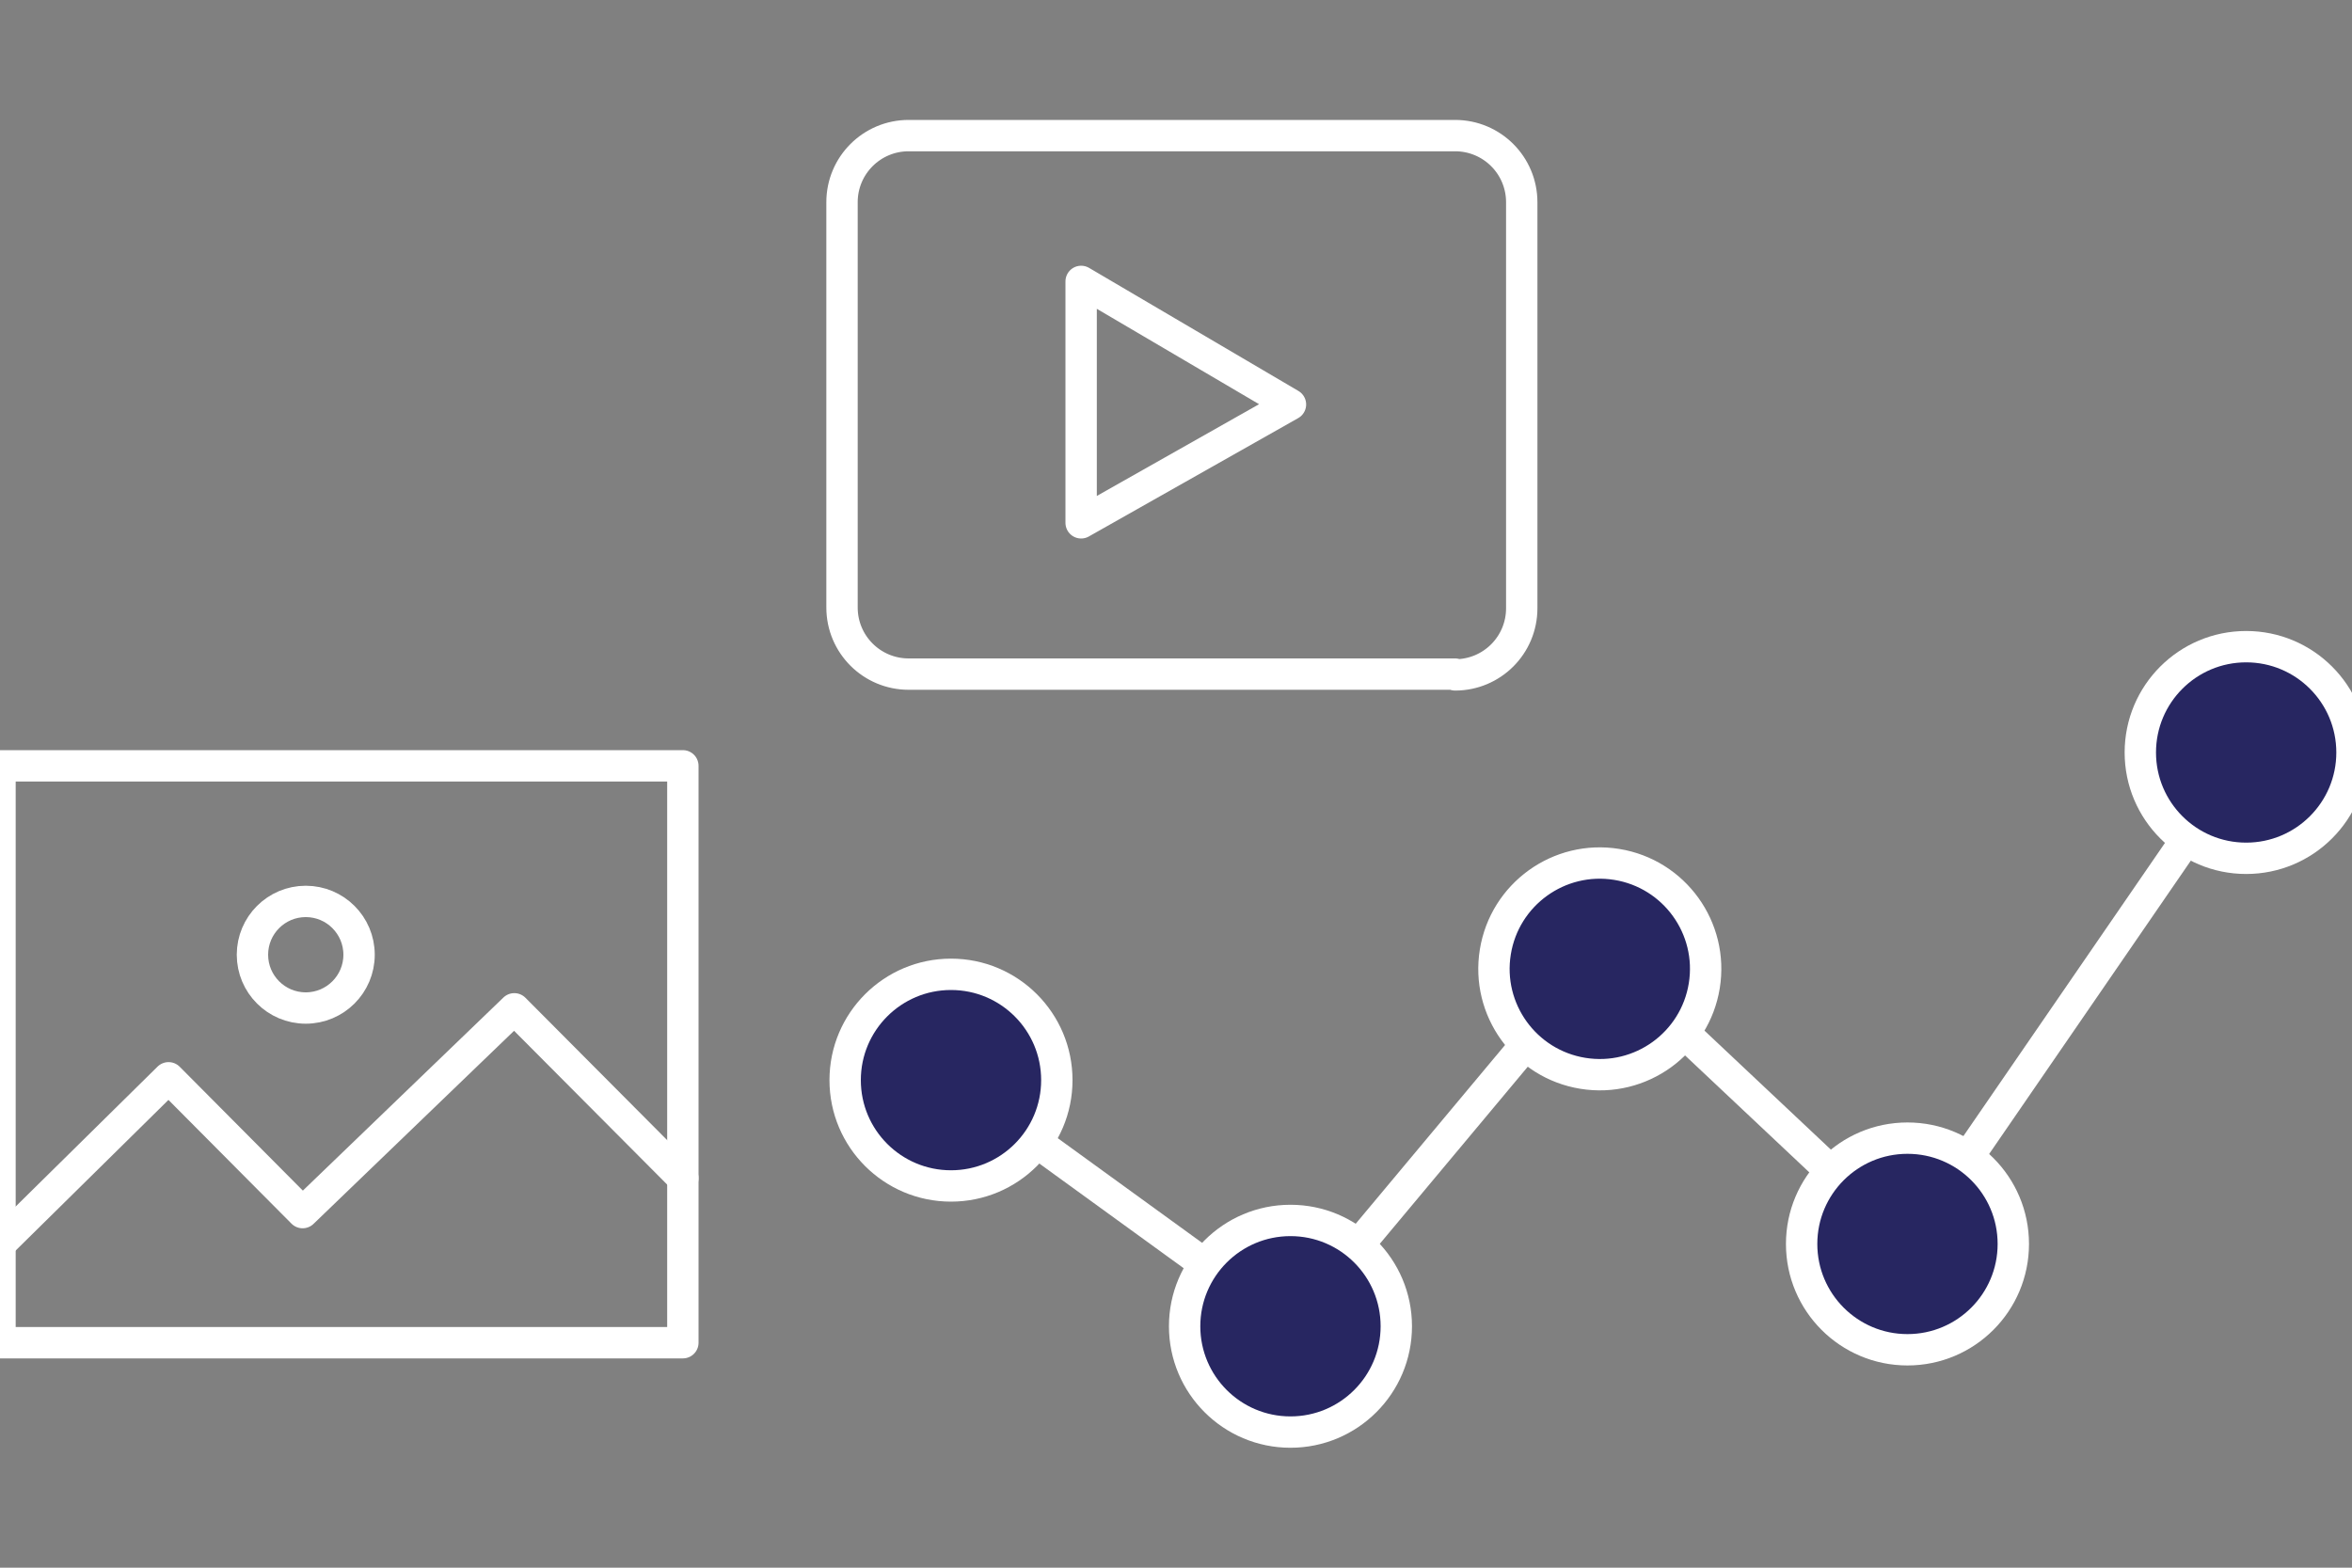
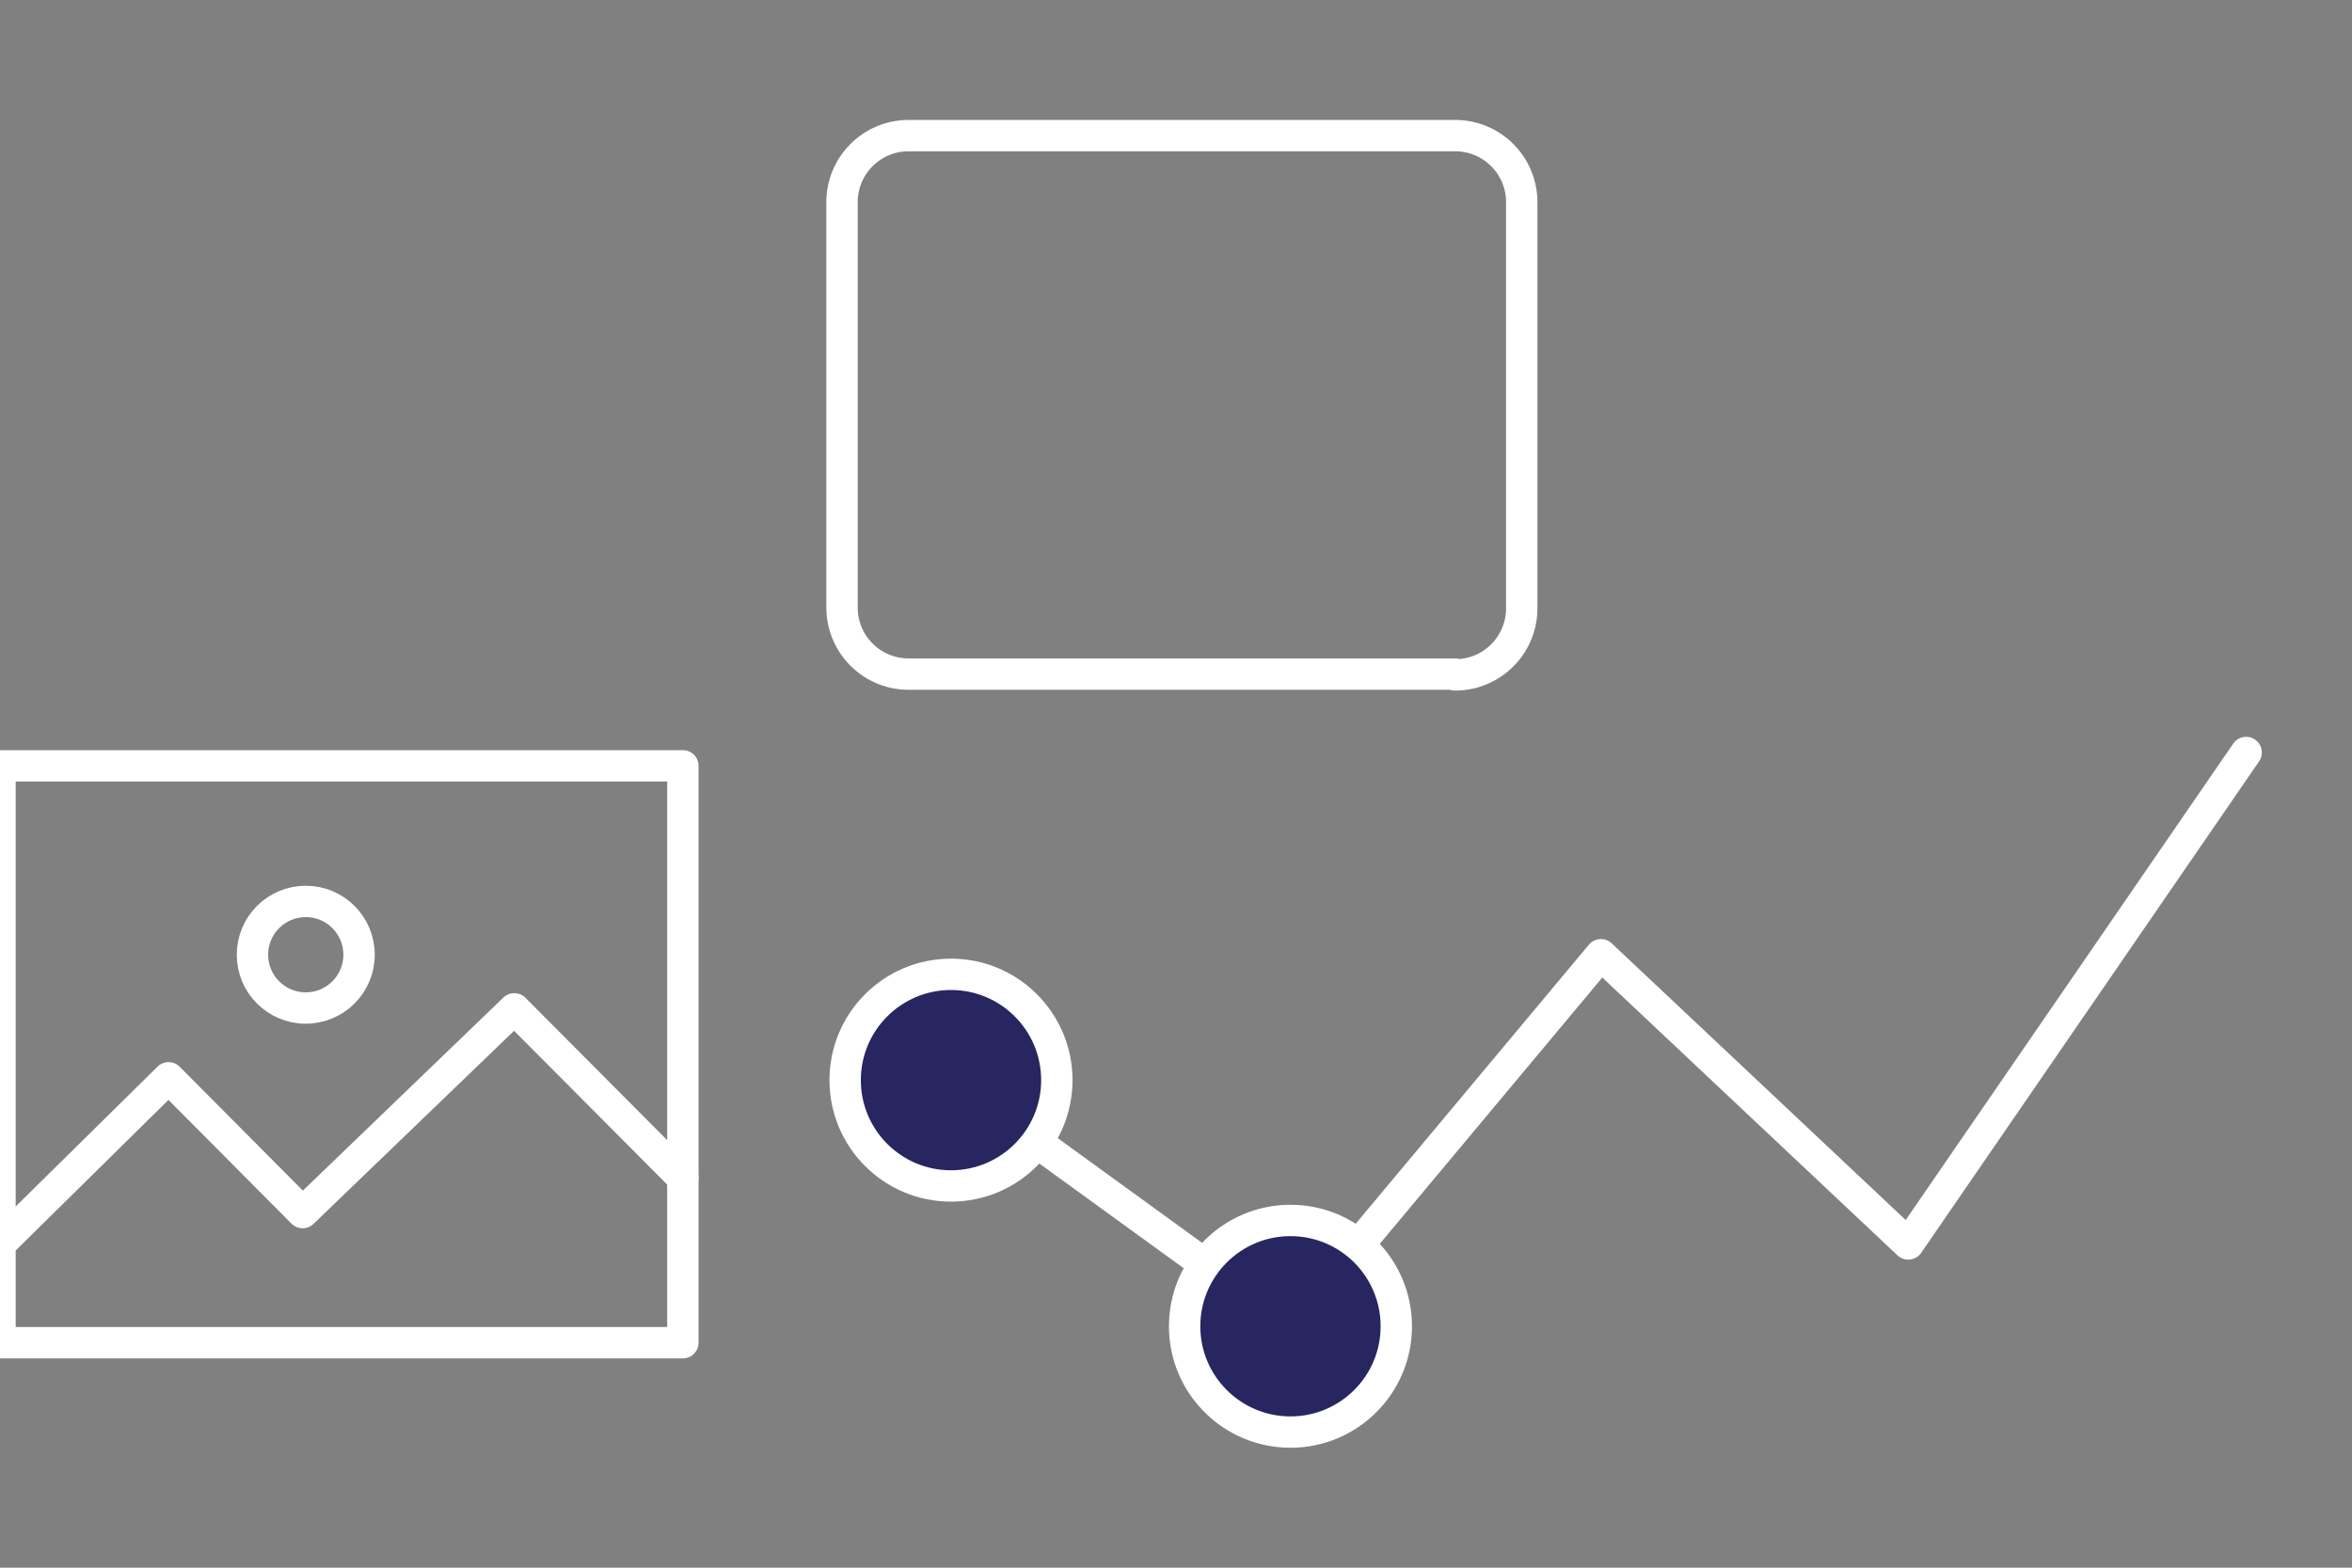
<svg xmlns="http://www.w3.org/2000/svg" id="Layer_1" data-name="Layer 1" version="1.1" viewBox="0 0 300 200">
  <rect x="0" y="0" width="300" height="200" fill="#808080" stroke="none" />
  <defs>
    <style>
      .cls-1 {
        fill: #272661;
      }

      .cls-1, .cls-2 {
        stroke: #fff;
        stroke-linecap: round;
        stroke-linejoin: round;
        stroke-width: 4px;
      }

      .cls-2 {
        fill: none;
      }
    </style>
  </defs>
  <rect class="cls-2" x="0" y="97.7" width="87.1" height="73.6" />
  <polyline class="cls-2" points="0 158.7 21.5 137.5 38.6 154.7 65.6 128.7 87.1 150.3" />
  <circle class="cls-2" cx="39" cy="121.8" r="6.8" />
  <path class="cls-2" d="M185.6,86h-69.7c-4.7,0-8.5-3.8-8.5-8.5V25.8c0-4.7,3.8-8.5,8.5-8.5h69.7c4.7,0,8.5,3.8,8.5,8.5v51.8c0,4.7-3.8,8.5-8.5,8.5Z" />
-   <polygon class="cls-2" points="137.9 35.9 137.9 66.7 164.6 51.6 137.9 35.9" />
  <polyline class="cls-2" points="121.3 137.8 164.6 169.2 204.2 121.8 243.4 158.7 286.5 96" />
  <circle class="cls-1" cx="121.3" cy="137.8" r="13.5" />
  <circle class="cls-1" cx="164.6" cy="169.2" r="13.5" />
-   <circle class="cls-1" cx="204.2" cy="123.7" r="13.5" transform="translate(49.3 305.4) rotate(-80.8)" />
-   <circle class="cls-1" cx="243.3" cy="158.7" r="13.5" />
-   <circle class="cls-1" cx="286.5" cy="96" r="13.5" />
</svg>